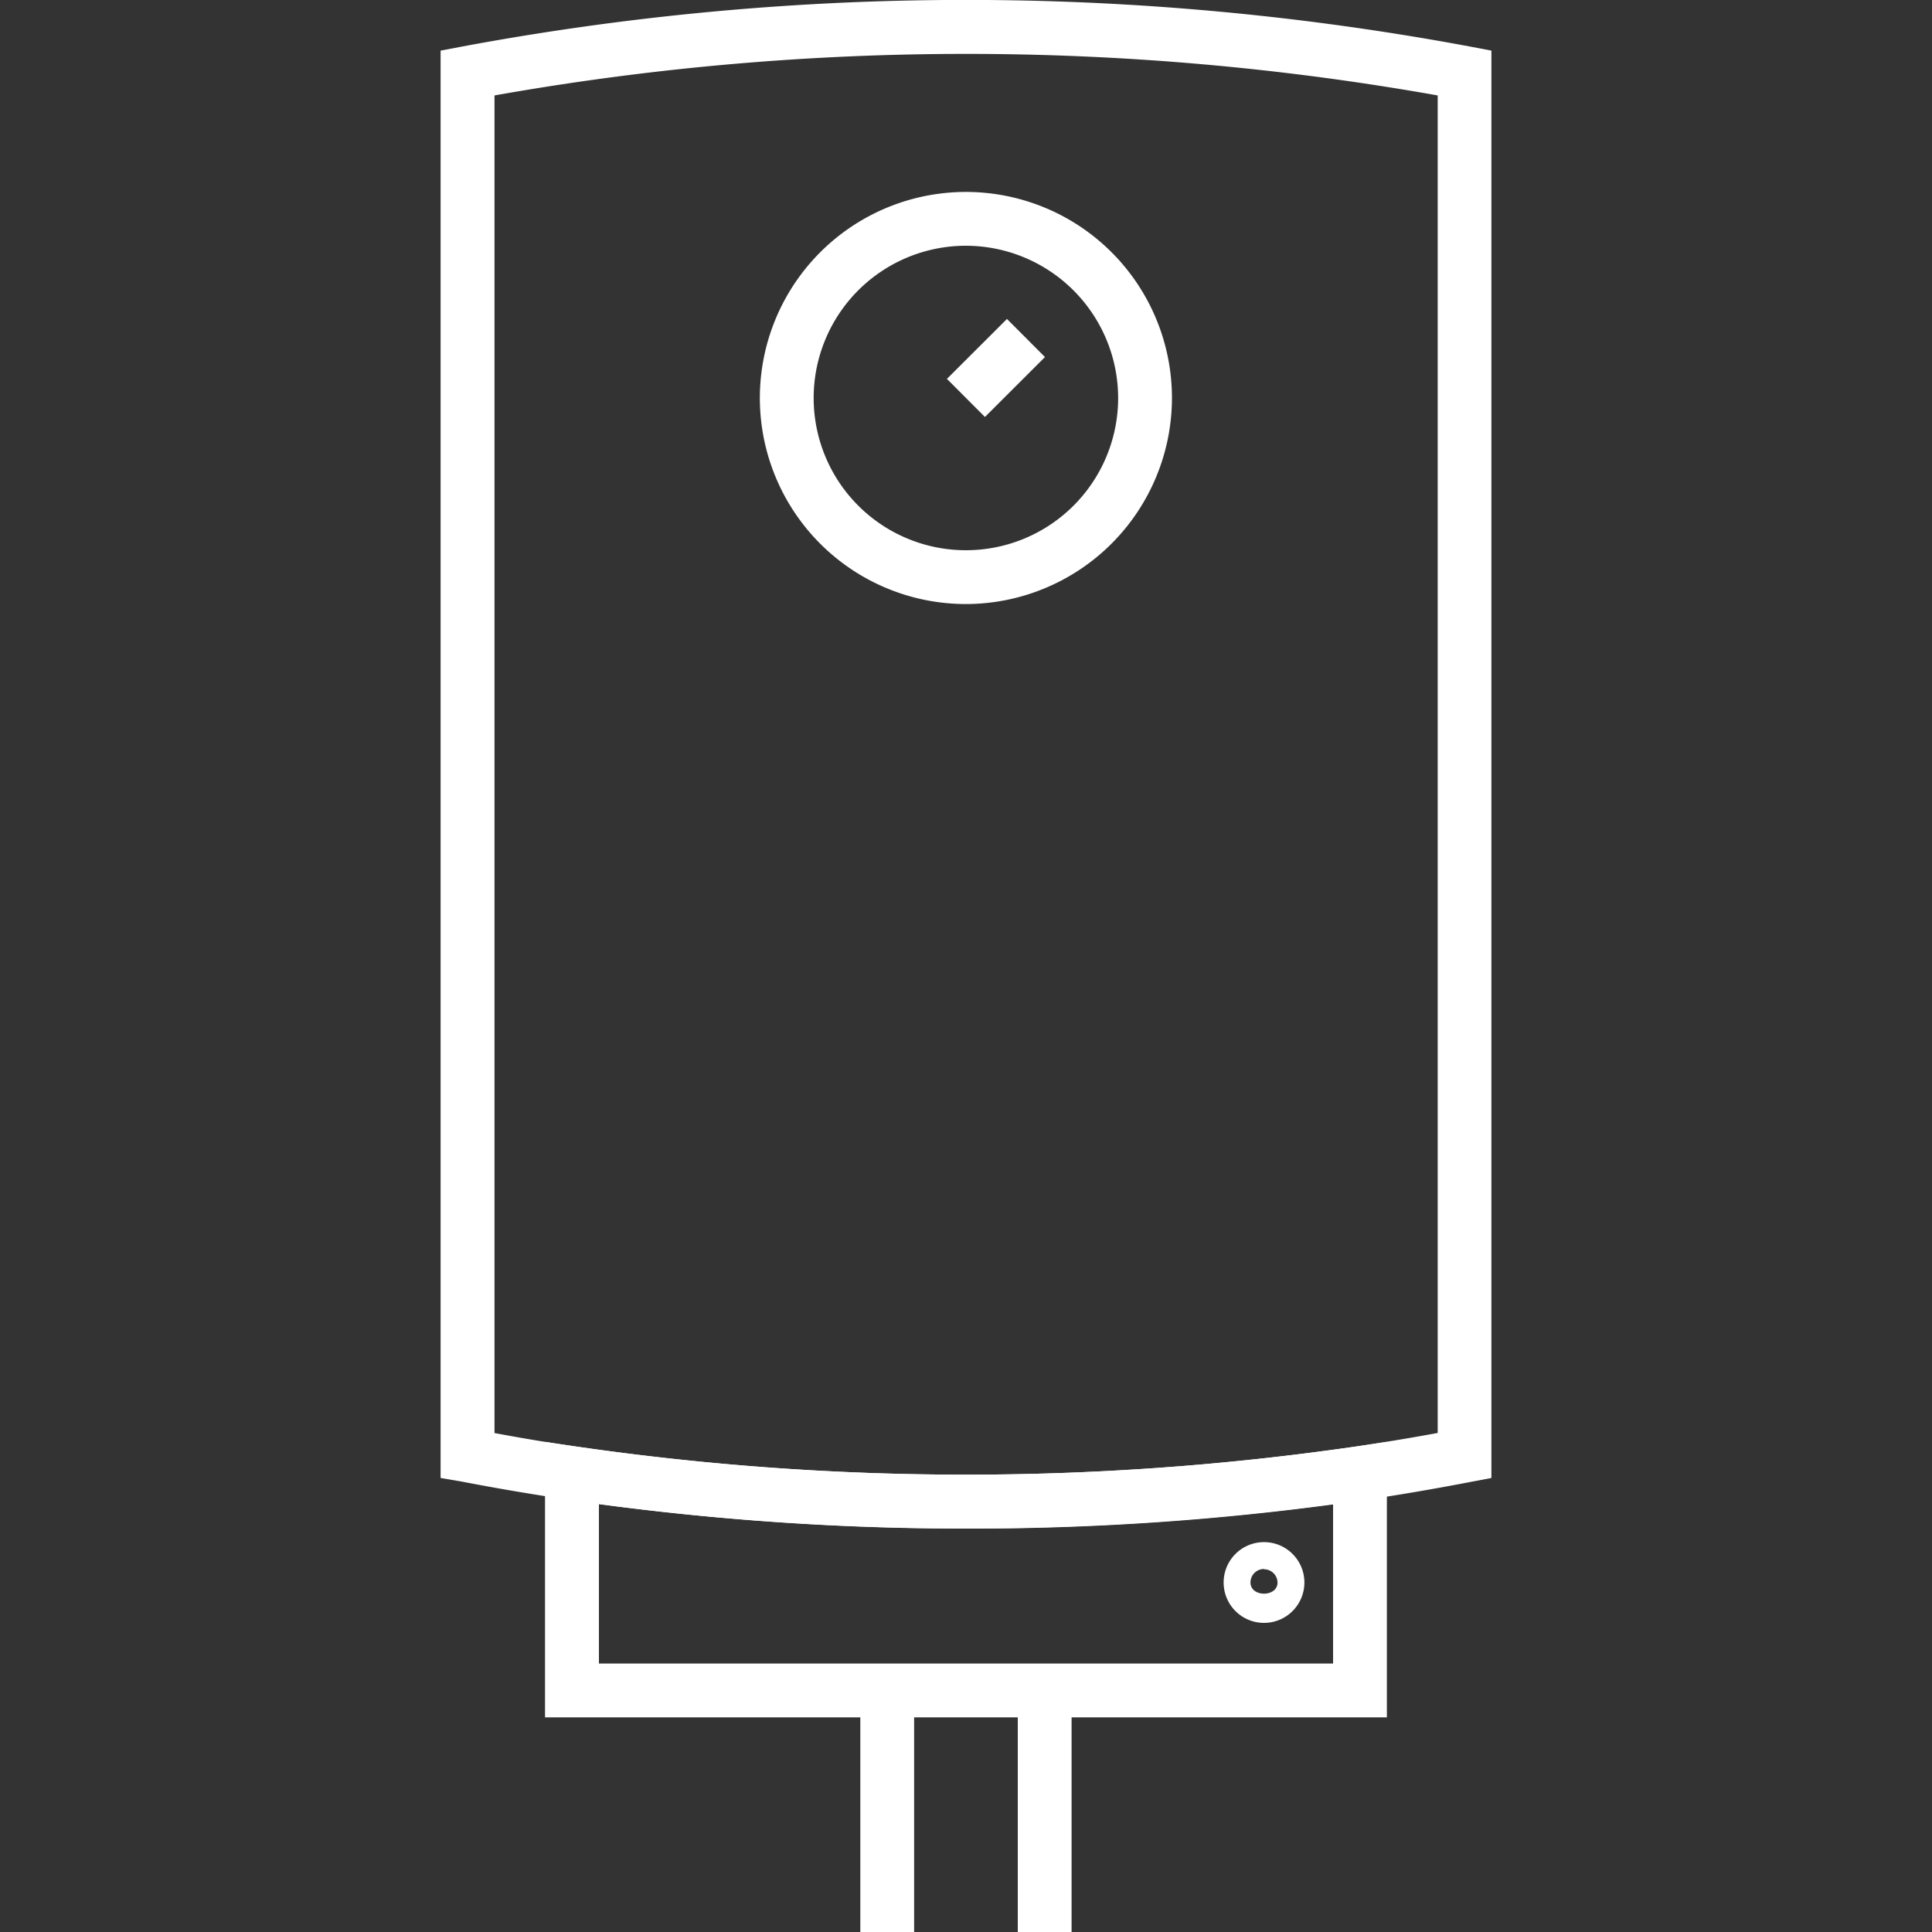
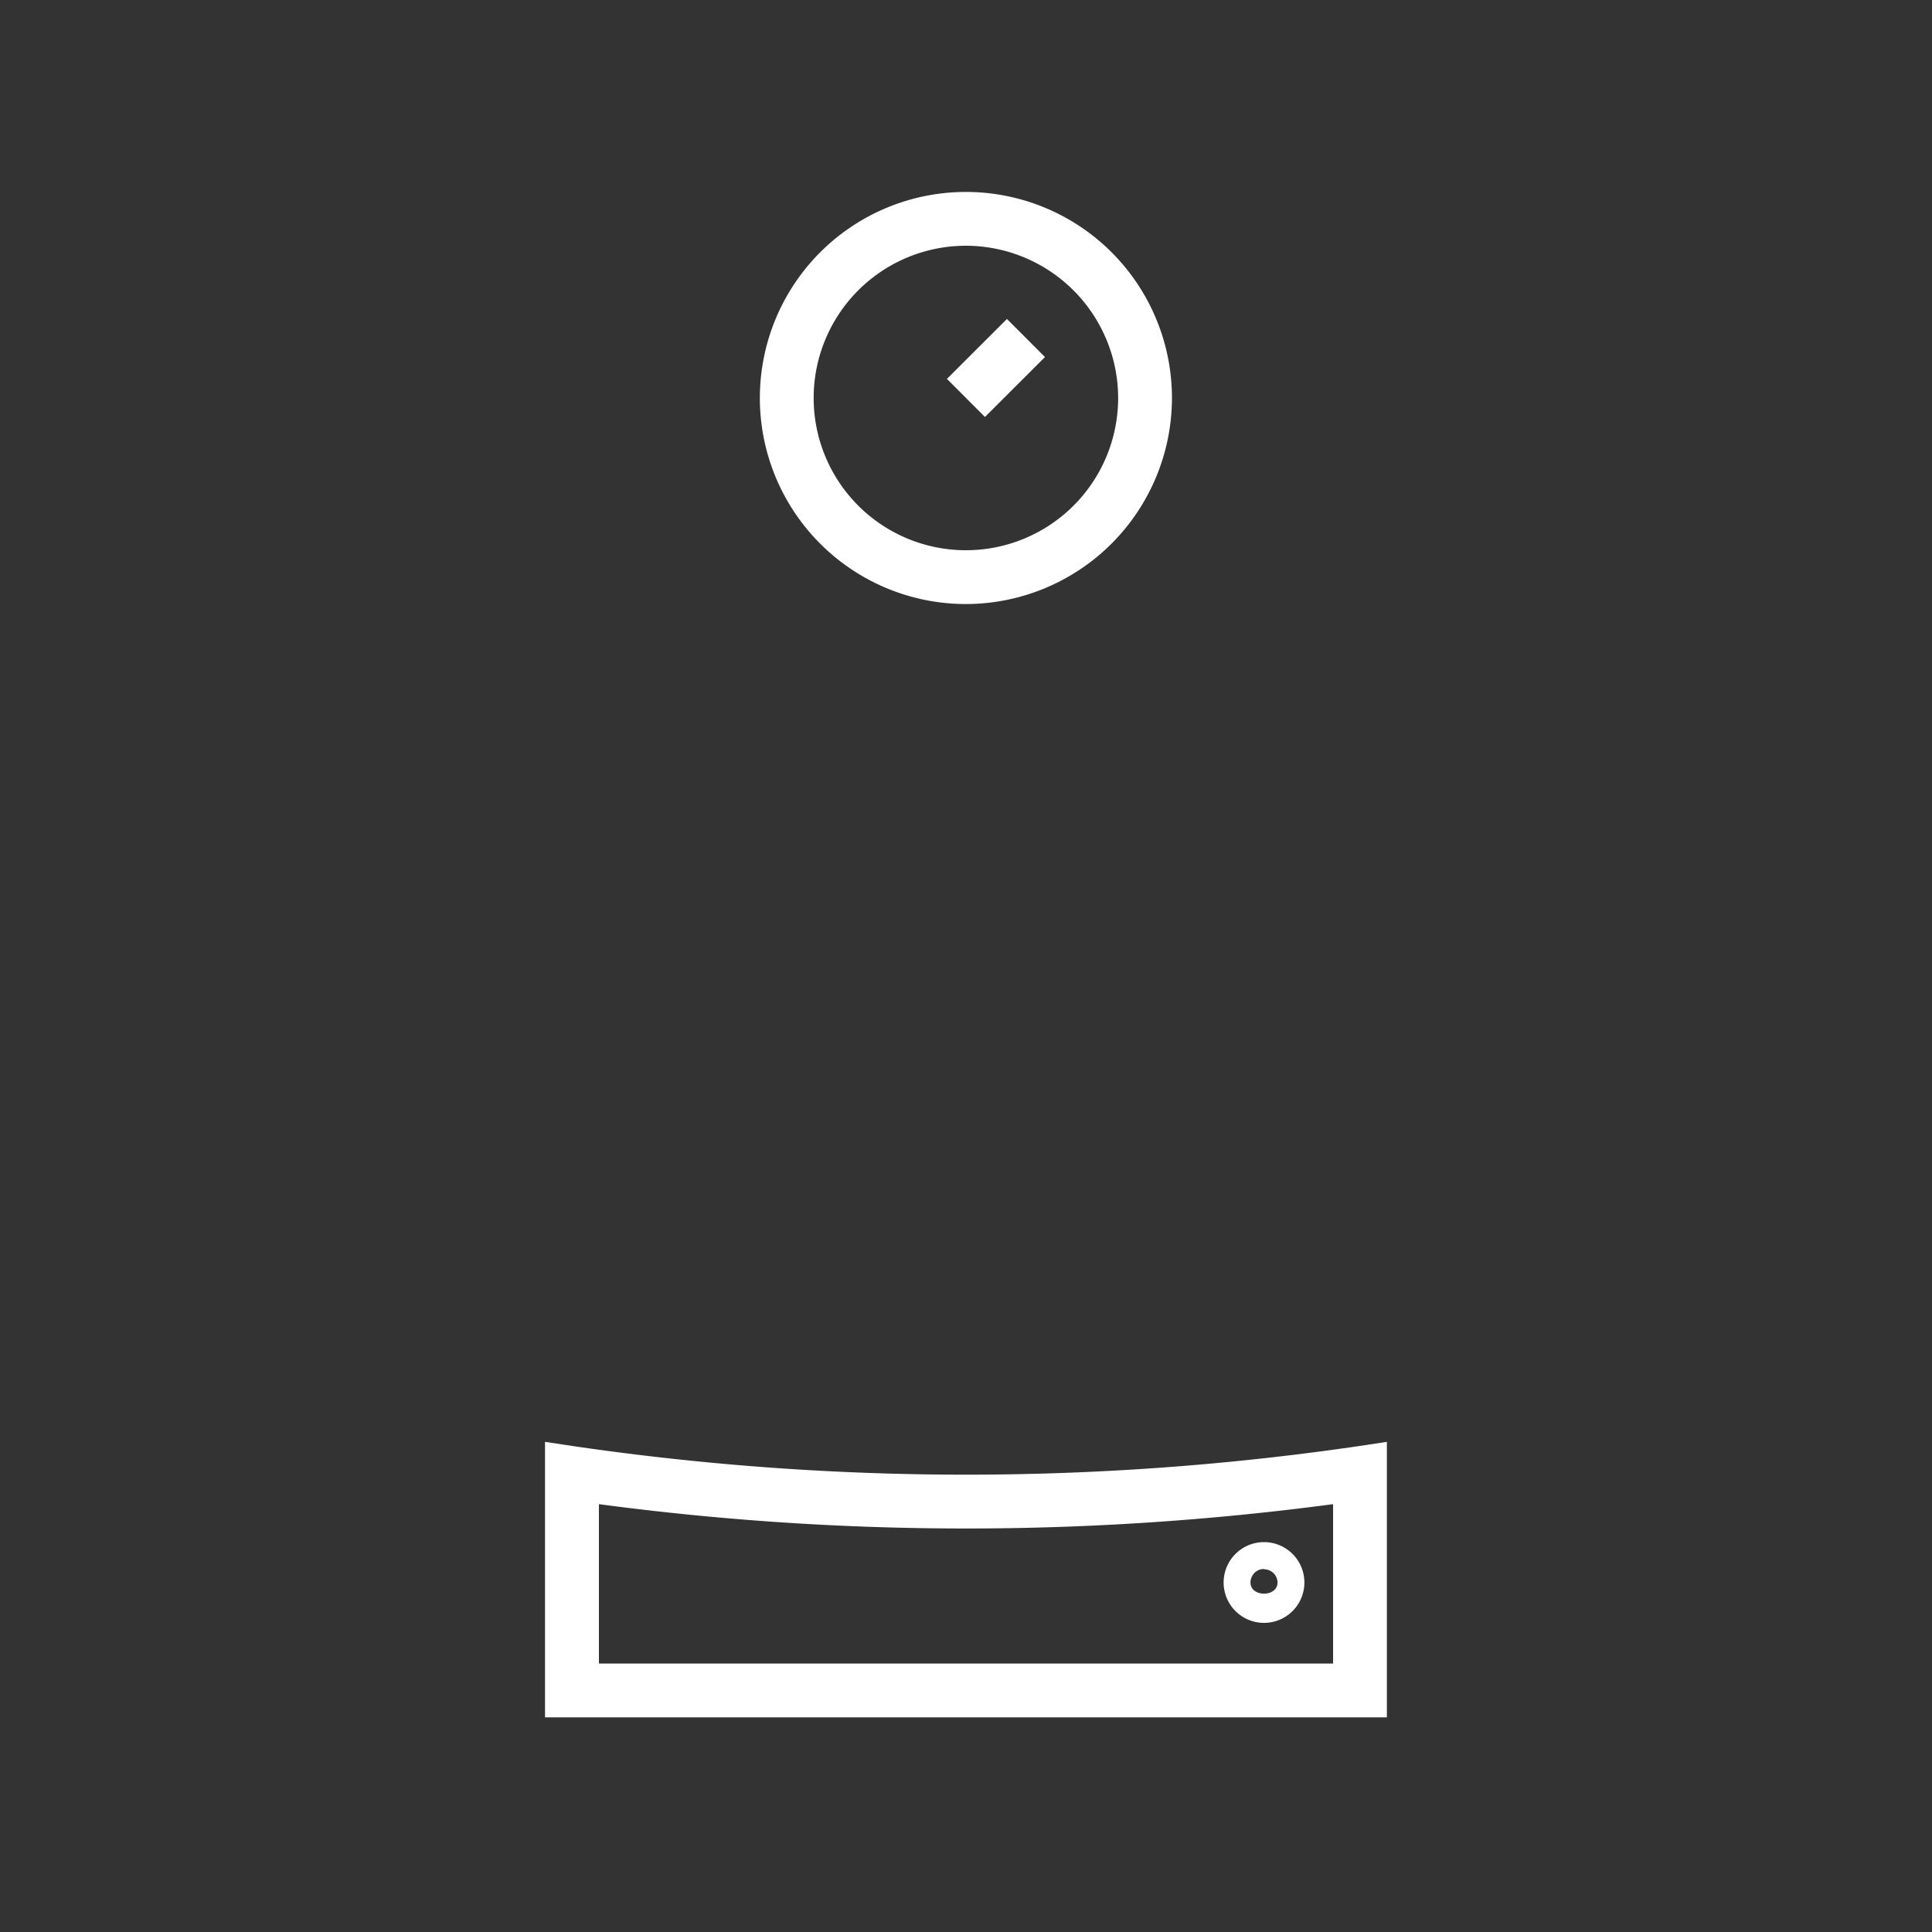
<svg xmlns="http://www.w3.org/2000/svg" id="Vrstva_1" data-name="Vrstva 1" viewBox="0 0 200 200">
  <rect x="0" y="0" width="200" height="200" fill="#333333" stroke="none" />
  <defs>
    <style>.cls-1{fill:#fff;}</style>
  </defs>
  <path class="cls-1" d="M143.57,177.78H56.42V149.26l3.19.48a281,281,0,0,0,80.77,0l3.19-.48ZM62,172.21h76v-16.5a287.84,287.84,0,0,1-76,0Z" />
-   <path class="cls-1" d="M100,158.24a281.34,281.34,0,0,1-41.19-3c-3.7-.54-7.33-1.16-10.92-1.85L45.61,153V5.24l2.27-.43a284.33,284.33,0,0,1,104.25,0l2.26.43V153l-2.27.43c-3.59.69-7.24,1.32-10.93,1.86A281.58,281.58,0,0,1,100,158.24Zm-48.81-9.89c2.78.51,5.58,1,8.43,1.39a281,281,0,0,0,80.77,0c2.84-.42,5.66-.89,8.44-1.4V9.88a279.21,279.21,0,0,0-97.64,0Z" />
  <path class="cls-1" d="M100,62.53A21.33,21.33,0,1,1,121.32,41.2,21.35,21.35,0,0,1,100,62.53Zm0-37.09A15.76,15.76,0,1,0,115.75,41.2,15.78,15.78,0,0,0,100,25.44Z" />
  <rect class="cls-1" x="98.71" y="35.31" width="8.78" height="5.57" transform="translate(3.22 83.97) rotate(-44.95)" />
  <path class="cls-1" d="M130.85,168a4.18,4.18,0,1,1,4.18-4.18A4.18,4.18,0,0,1,130.85,168Zm0-5.58a1.4,1.4,0,0,0-1.4,1.4c0,1.54,2.8,1.54,2.8,0A1.4,1.4,0,0,0,130.85,162.45Z" />
-   <rect class="cls-1" x="89.06" y="175" width="5.57" height="25" />
-   <rect class="cls-1" x="105.36" y="175" width="5.57" height="25" />
</svg>